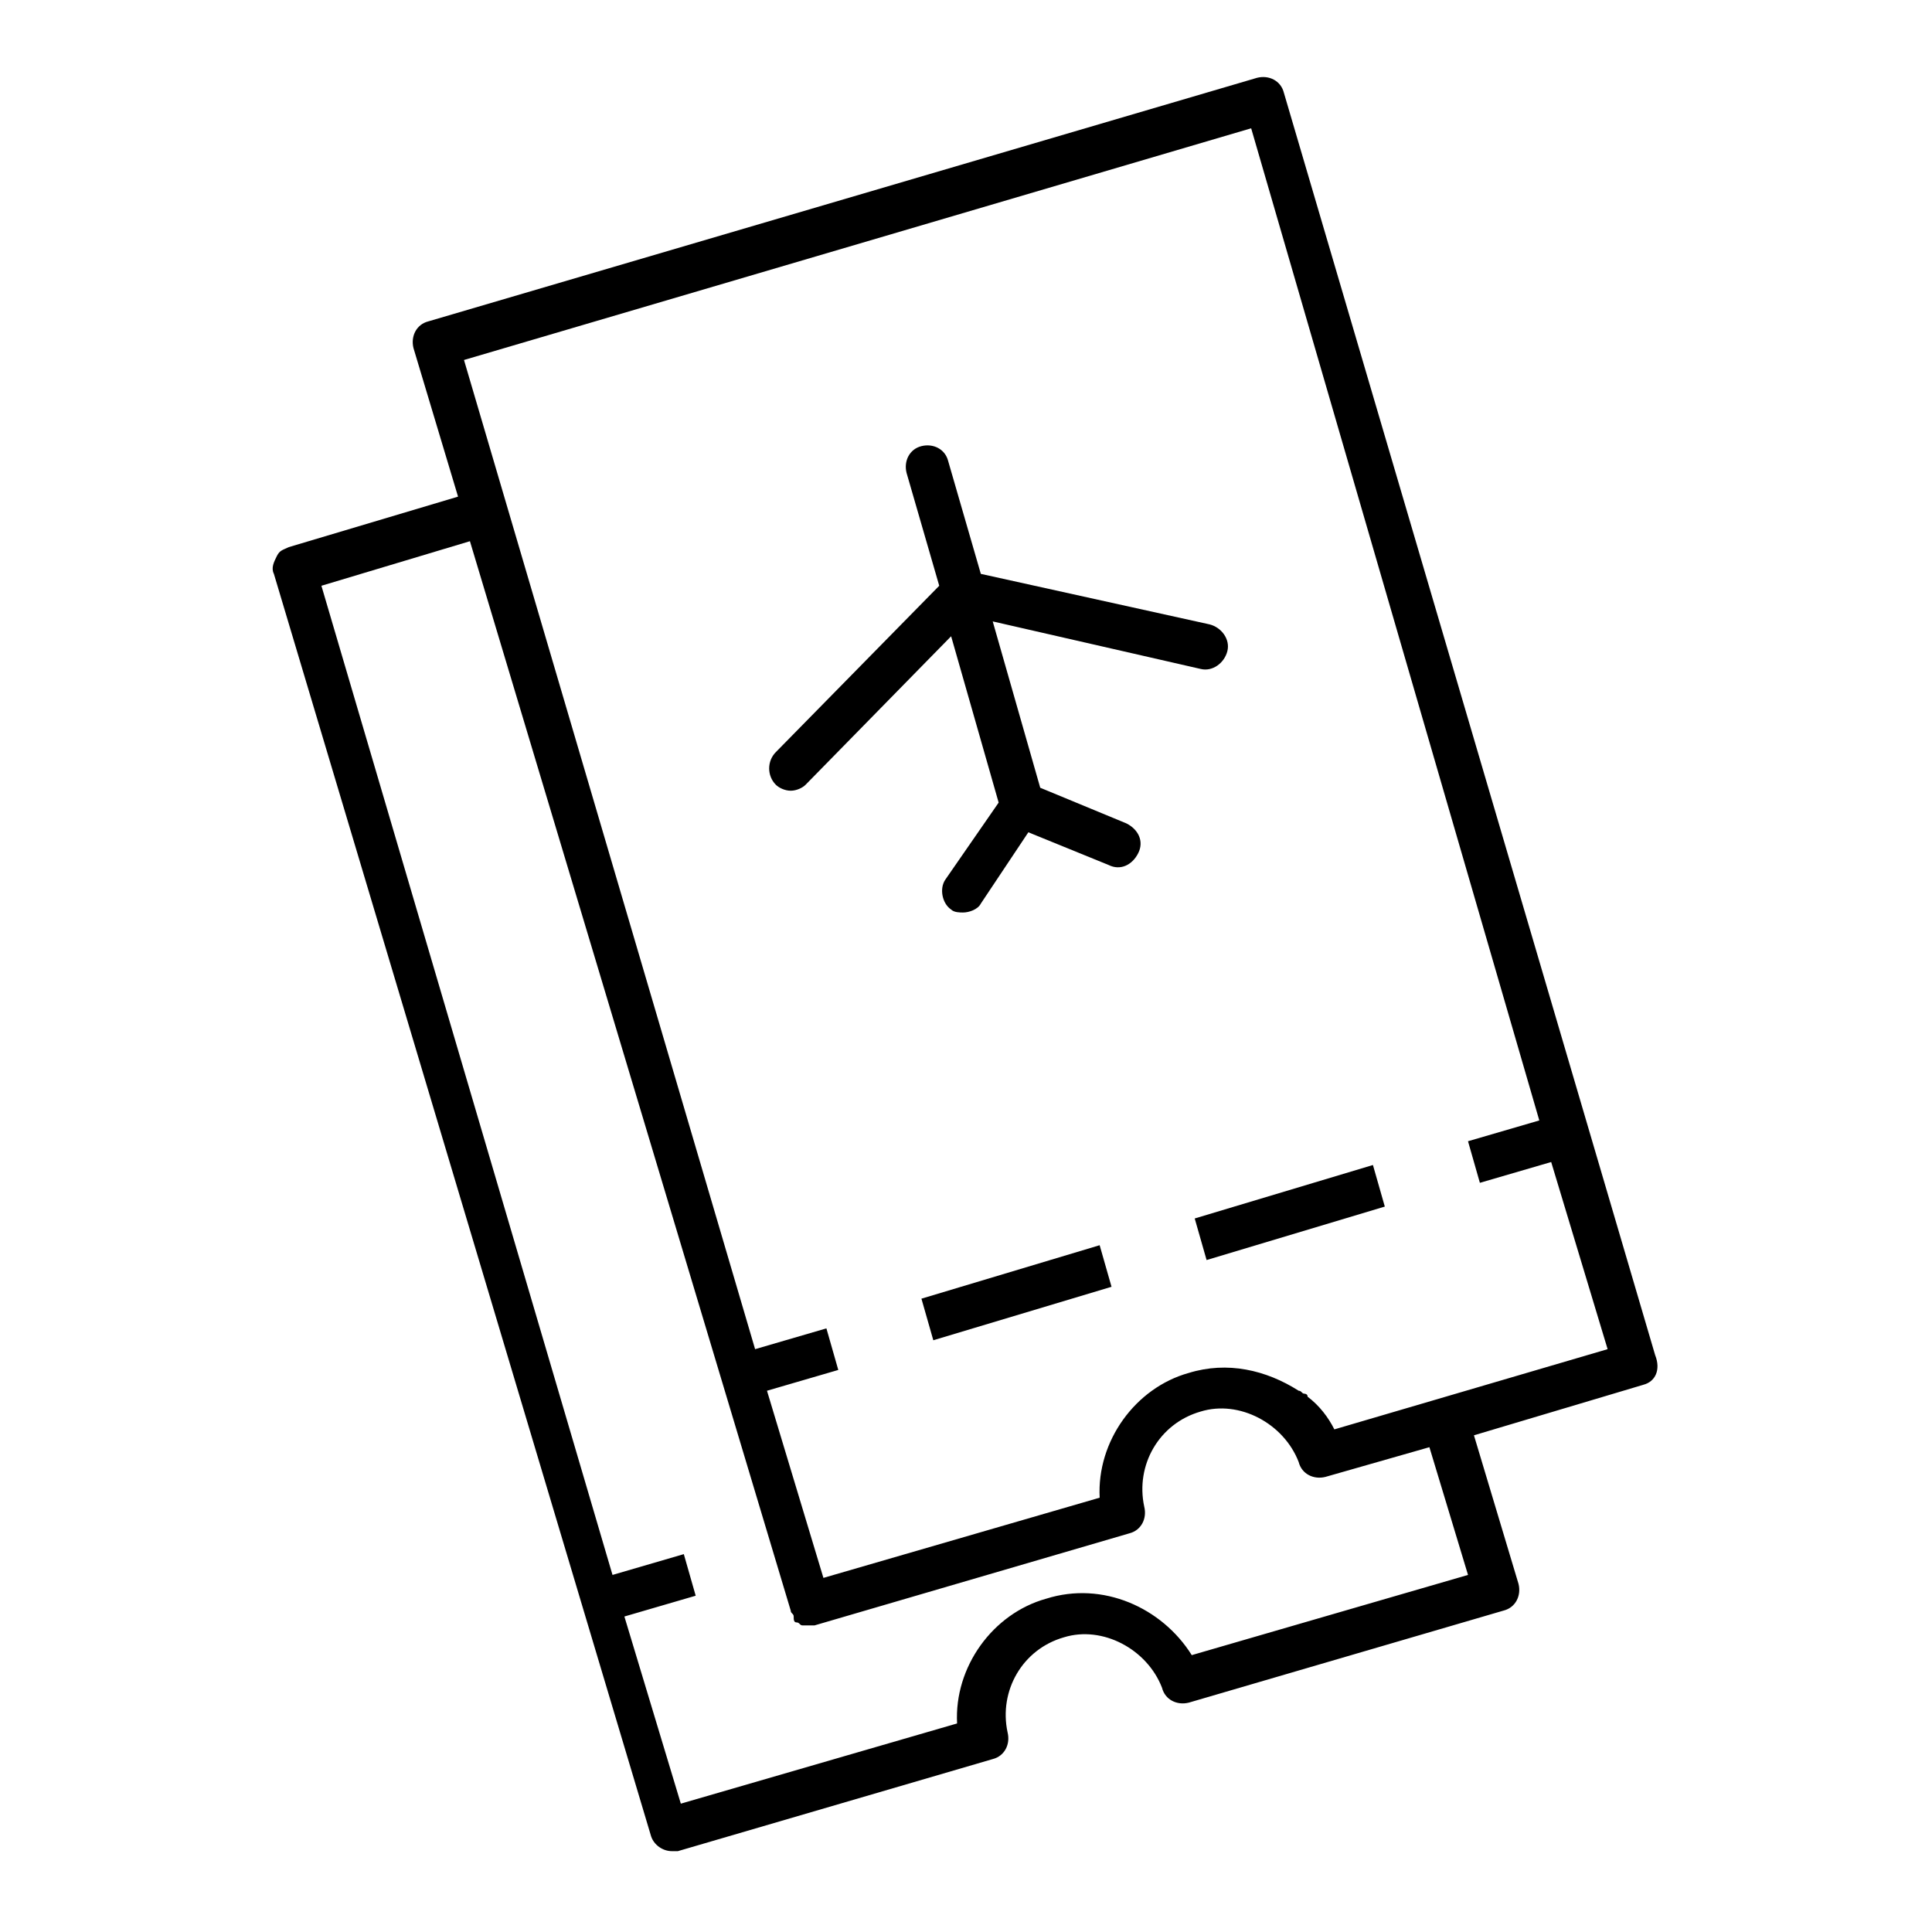
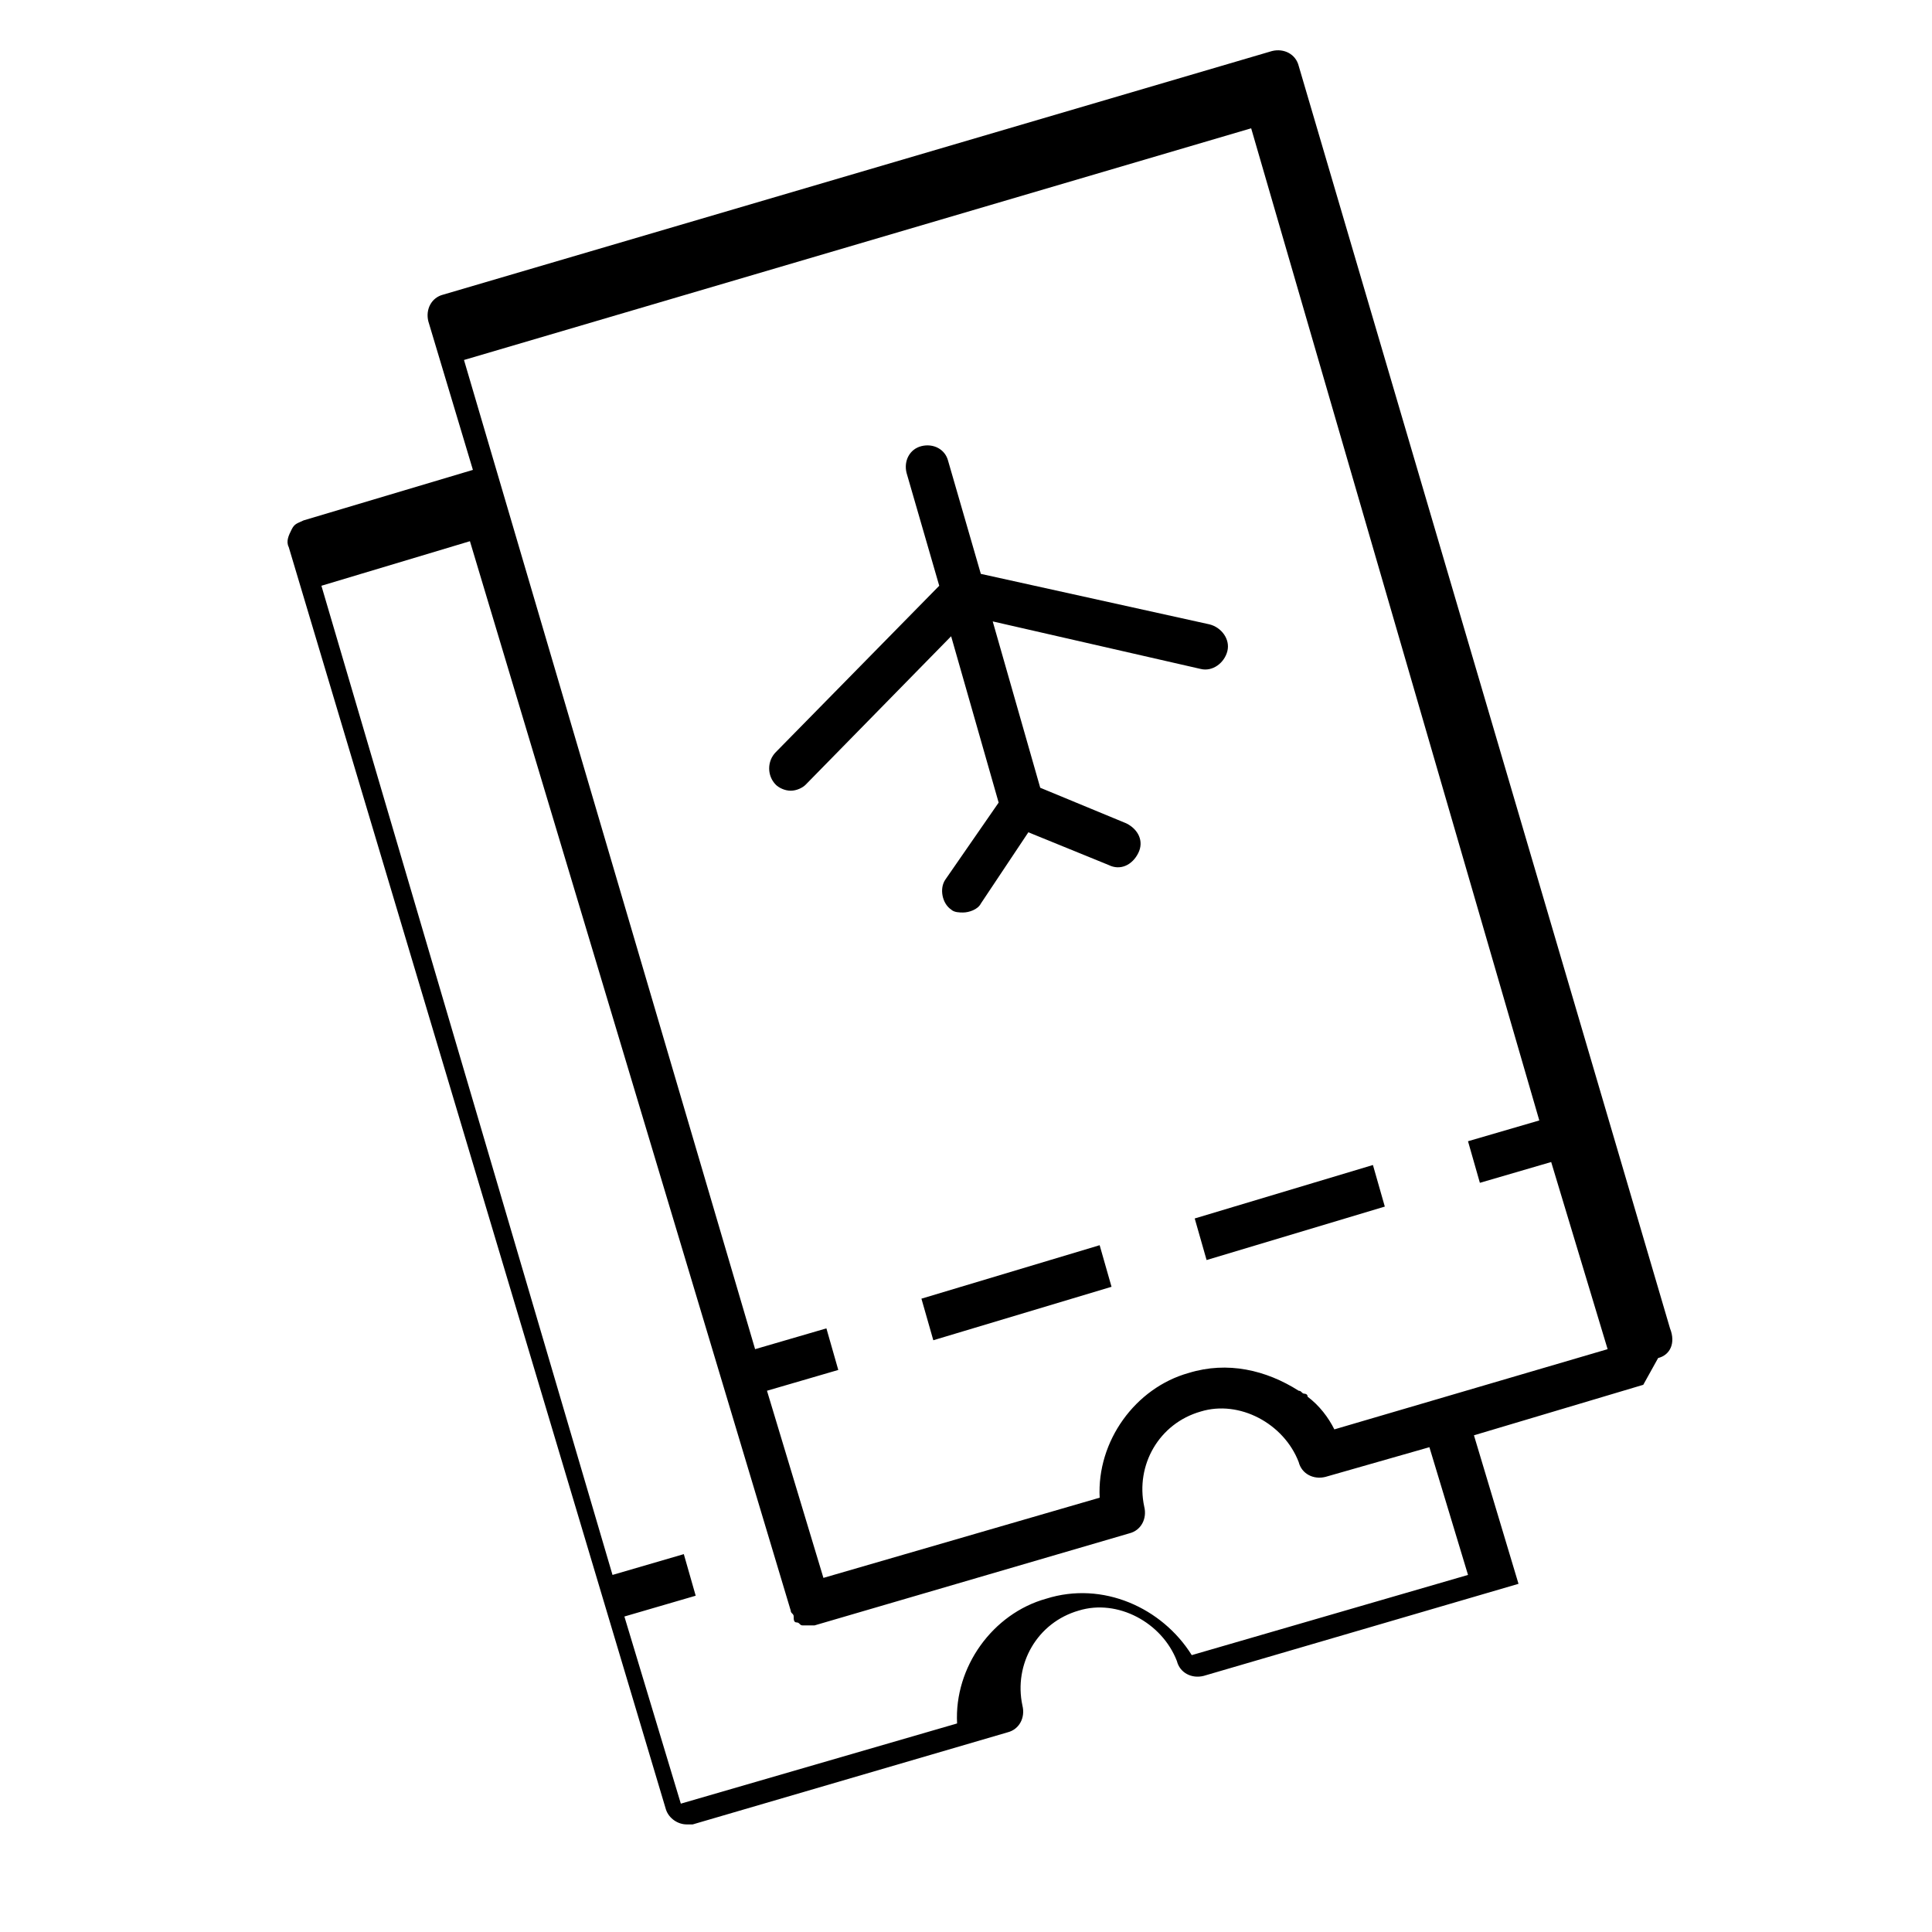
<svg xmlns="http://www.w3.org/2000/svg" fill="#000000" width="800px" height="800px" version="1.1" viewBox="144 144 512 512">
-   <path d="m407.08 308.68 12.594 44.082 22.828 9.445c3.148 1.574 4.723 4.723 3.148 7.871-1.574 3.148-4.723 4.723-7.871 3.148l-21.254-8.66-12.594 18.895c-0.789 1.574-3.148 2.363-4.723 2.363-0.789 0-2.363 0-3.148-0.789-2.363-1.574-3.148-5.512-1.574-7.871l14.168-20.469-12.594-44.082-38.574 39.359c-0.789 0.789-2.363 1.574-3.938 1.574s-3.148-0.789-3.938-1.574c-2.363-2.363-2.363-6.297 0-8.66l43.297-44.082-8.66-29.914c-0.789-3.148 0.789-6.297 3.938-7.086s6.297 0.789 7.086 3.938l8.66 29.914 60.613 13.383c3.148 0.789 5.512 3.938 4.723 7.086-0.789 3.148-3.938 5.512-7.086 4.723zm-18.891 179.48 3.148 11.02 47.23-14.168-3.148-11.02zm72.422-21.254 3.148 11.02 47.23-14.168-3.148-11.02zm118.87 44.082-44.871 13.383 11.809 39.359c0.789 3.148-0.789 6.297-3.938 7.086l-83.445 24.402c-3.148 0.789-6.297-0.789-7.086-3.938-3.938-10.234-15.742-16.531-25.977-13.383-11.02 3.148-17.32 14.168-14.957 25.191 0.789 3.148-0.789 6.297-3.938 7.086l-83.445 24.402h-1.574c-2.363 0-4.723-1.574-5.512-3.938l-99.965-334.56c-0.789-1.574 0-3.148 0.789-4.723 0.785-1.574 1.57-1.574 3.144-2.359l44.871-13.383-11.809-39.359c-0.789-3.148 0.789-6.297 3.938-7.086l219.63-64.551c3.148-0.789 6.297 0.789 7.086 3.938l98.398 334.56c1.574 3.934 0 7.082-3.148 7.867zm-84.23 24.406c-3.148 0.789-6.297-0.789-7.086-3.938-3.938-10.234-15.742-16.531-25.977-13.383-11.02 3.148-17.32 14.168-14.957 25.191 0.789 3.148-0.789 6.297-3.938 7.086l-83.445 24.402h-1.574-1.574c-0.789 0-0.789-0.789-1.574-0.789-0.789 0-0.789-0.789-0.789-1.574 0-0.789-0.789-0.789-0.789-1.574l-85.012-283.39-39.359 11.809 77.145 262.14 18.895-5.512 3.148 11.02-18.895 5.512 14.957 49.594 73.211-21.254c-0.789-14.957 9.445-29.125 23.617-33.062 14.957-4.723 30.699 2.363 38.574 14.957l73.211-21.254-10.234-33.852zm74.785-33.852-14.957-49.594-18.895 5.512-3.148-11.02 18.895-5.512-76.359-262.93-208.61 61.402 73.211 248.76 3.938 13.383 18.895-5.512 3.148 11.02-18.895 5.512 14.957 49.594 73.211-21.254c-0.789-14.957 9.445-29.125 23.617-33.062 10.234-3.148 20.469-0.789 29.125 4.723 0.789 0 0.789 0.789 1.574 0.789 0 0 0.789 0 0.789 0.789 3.148 2.363 5.512 5.512 7.086 8.66z" />
+   <path d="m407.08 308.68 12.594 44.082 22.828 9.445c3.148 1.574 4.723 4.723 3.148 7.871-1.574 3.148-4.723 4.723-7.871 3.148l-21.254-8.66-12.594 18.895c-0.789 1.574-3.148 2.363-4.723 2.363-0.789 0-2.363 0-3.148-0.789-2.363-1.574-3.148-5.512-1.574-7.871l14.168-20.469-12.594-44.082-38.574 39.359c-0.789 0.789-2.363 1.574-3.938 1.574s-3.148-0.789-3.938-1.574c-2.363-2.363-2.363-6.297 0-8.66l43.297-44.082-8.66-29.914c-0.789-3.148 0.789-6.297 3.938-7.086s6.297 0.789 7.086 3.938l8.66 29.914 60.613 13.383c3.148 0.789 5.512 3.938 4.723 7.086-0.789 3.148-3.938 5.512-7.086 4.723zm-18.891 179.48 3.148 11.02 47.23-14.168-3.148-11.02zm72.422-21.254 3.148 11.02 47.23-14.168-3.148-11.02zm118.87 44.082-44.871 13.383 11.809 39.359l-83.445 24.402c-3.148 0.789-6.297-0.789-7.086-3.938-3.938-10.234-15.742-16.531-25.977-13.383-11.02 3.148-17.32 14.168-14.957 25.191 0.789 3.148-0.789 6.297-3.938 7.086l-83.445 24.402h-1.574c-2.363 0-4.723-1.574-5.512-3.938l-99.965-334.56c-0.789-1.574 0-3.148 0.789-4.723 0.785-1.574 1.57-1.574 3.144-2.359l44.871-13.383-11.809-39.359c-0.789-3.148 0.789-6.297 3.938-7.086l219.63-64.551c3.148-0.789 6.297 0.789 7.086 3.938l98.398 334.56c1.574 3.934 0 7.082-3.148 7.867zm-84.23 24.406c-3.148 0.789-6.297-0.789-7.086-3.938-3.938-10.234-15.742-16.531-25.977-13.383-11.02 3.148-17.32 14.168-14.957 25.191 0.789 3.148-0.789 6.297-3.938 7.086l-83.445 24.402h-1.574-1.574c-0.789 0-0.789-0.789-1.574-0.789-0.789 0-0.789-0.789-0.789-1.574 0-0.789-0.789-0.789-0.789-1.574l-85.012-283.39-39.359 11.809 77.145 262.14 18.895-5.512 3.148 11.02-18.895 5.512 14.957 49.594 73.211-21.254c-0.789-14.957 9.445-29.125 23.617-33.062 14.957-4.723 30.699 2.363 38.574 14.957l73.211-21.254-10.234-33.852zm74.785-33.852-14.957-49.594-18.895 5.512-3.148-11.02 18.895-5.512-76.359-262.93-208.61 61.402 73.211 248.76 3.938 13.383 18.895-5.512 3.148 11.02-18.895 5.512 14.957 49.594 73.211-21.254c-0.789-14.957 9.445-29.125 23.617-33.062 10.234-3.148 20.469-0.789 29.125 4.723 0.789 0 0.789 0.789 1.574 0.789 0 0 0.789 0 0.789 0.789 3.148 2.363 5.512 5.512 7.086 8.66z" />
</svg>